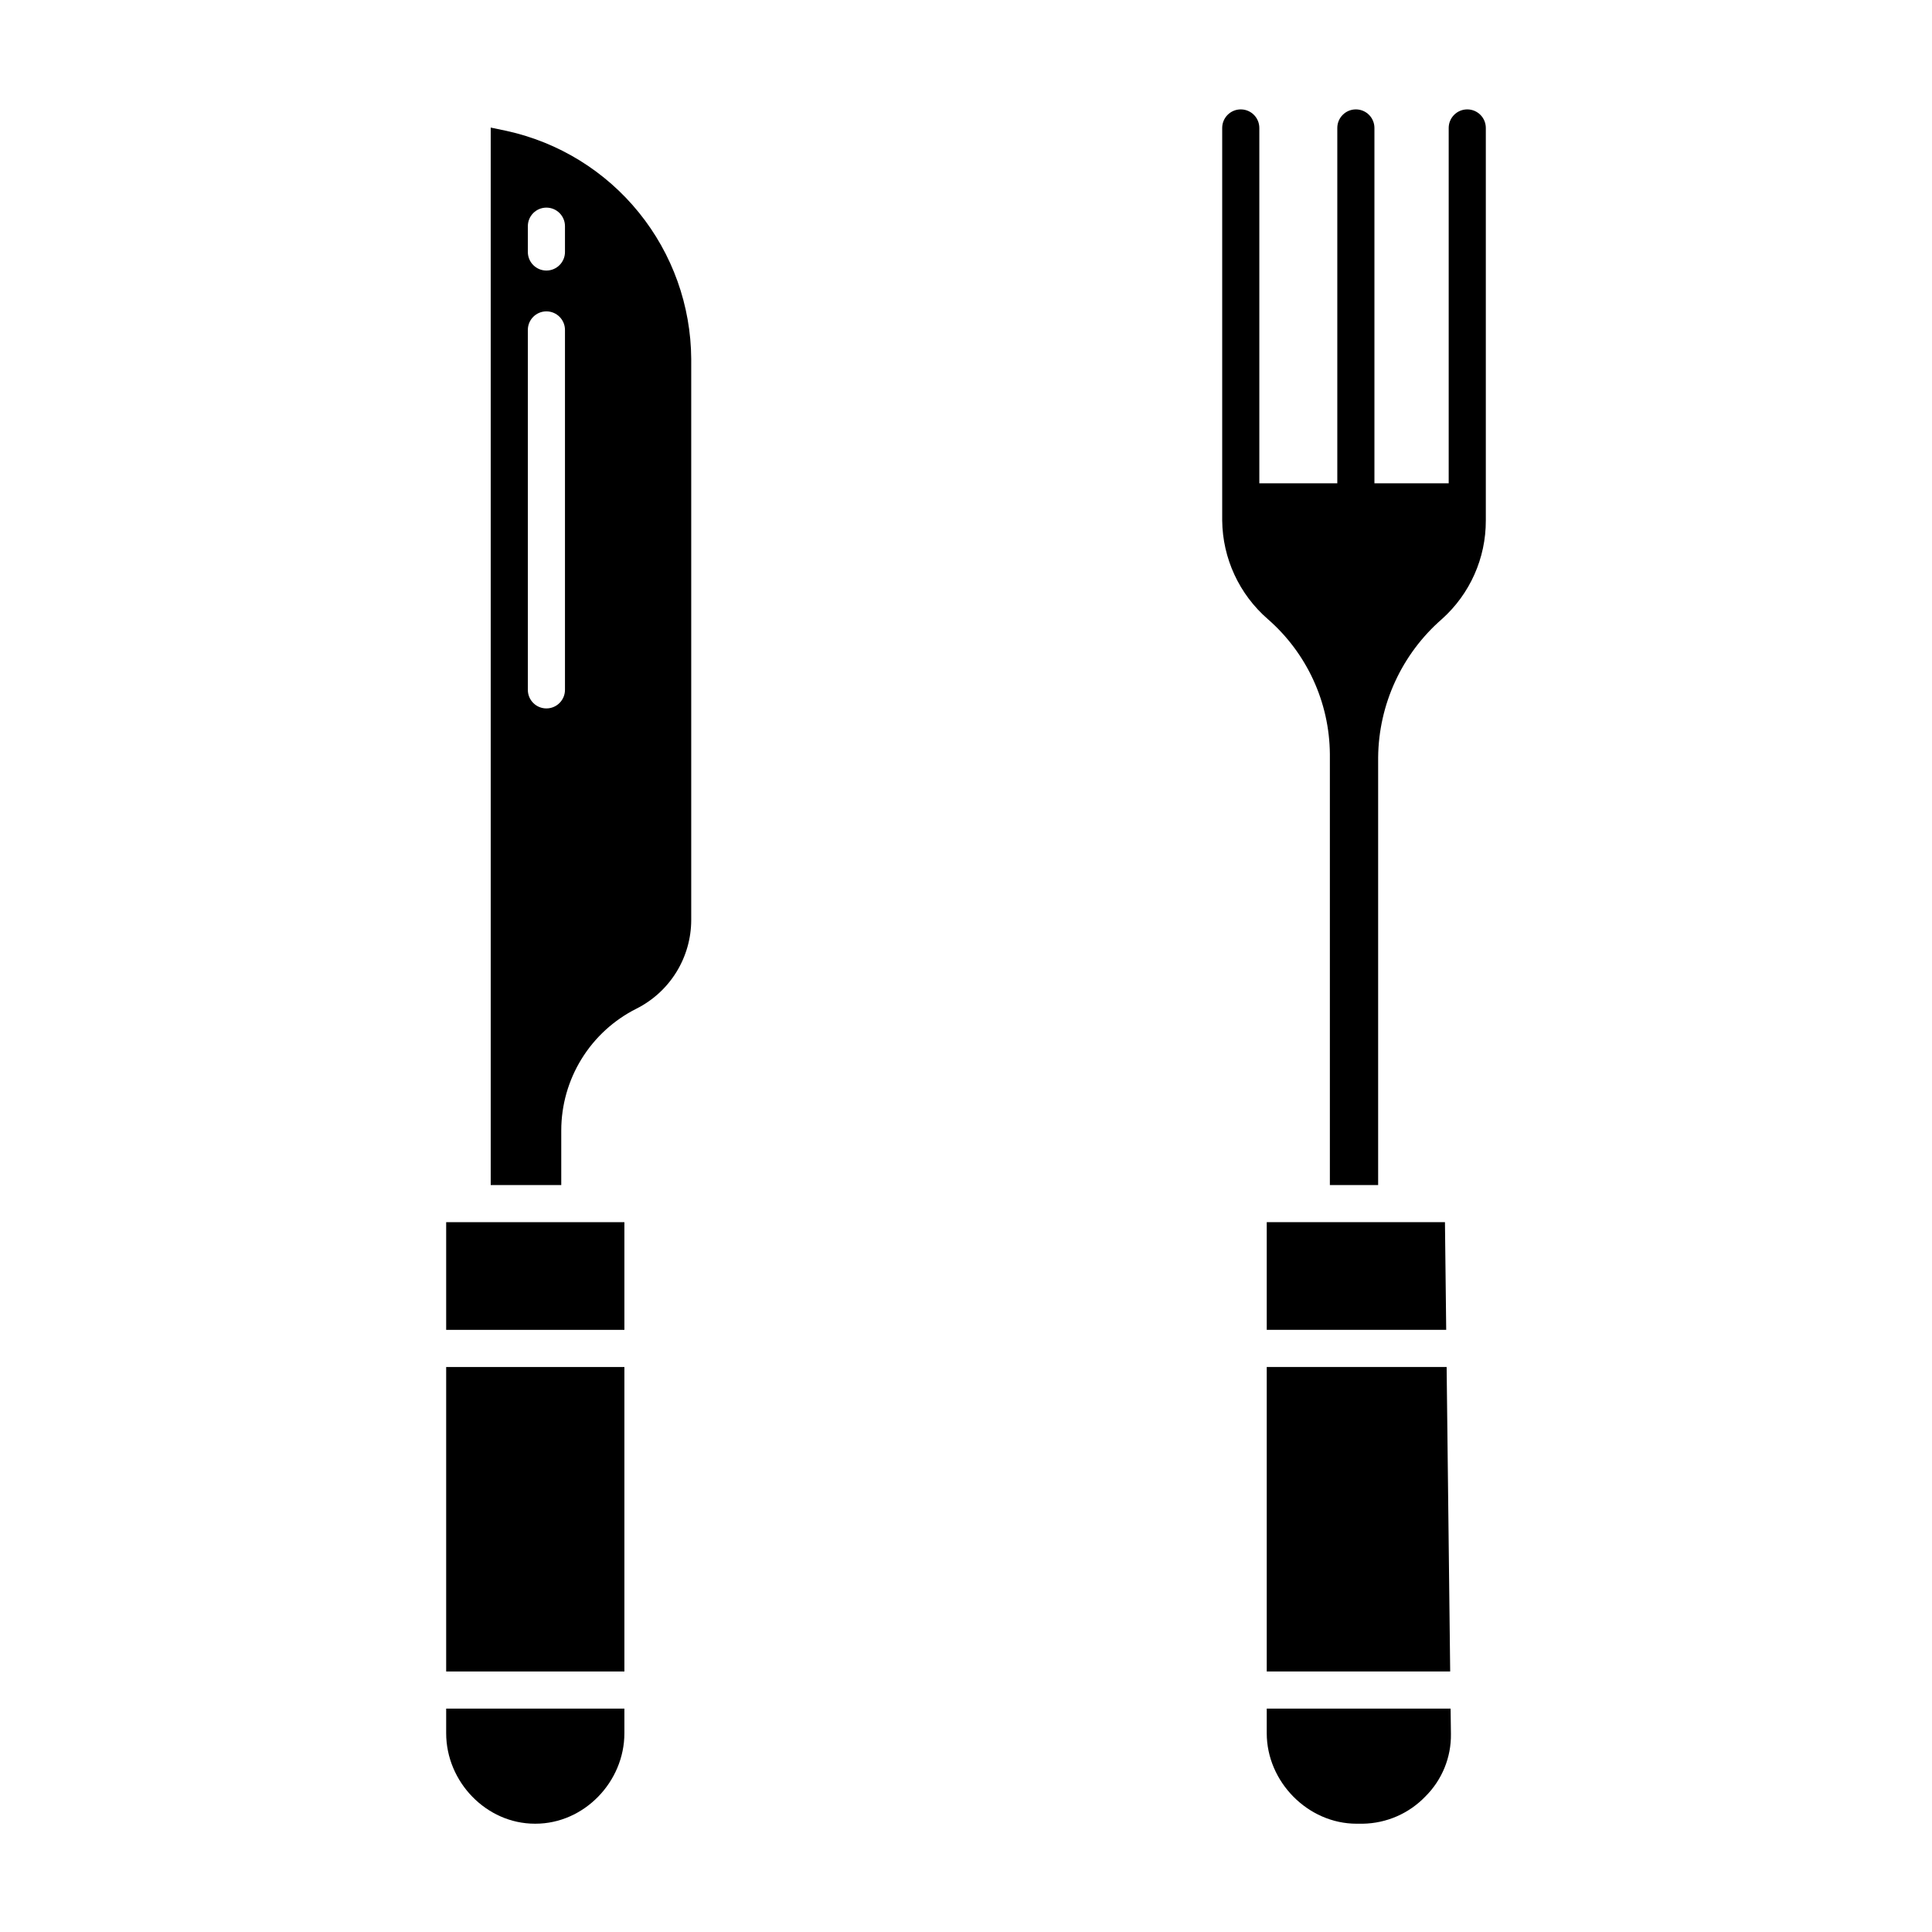
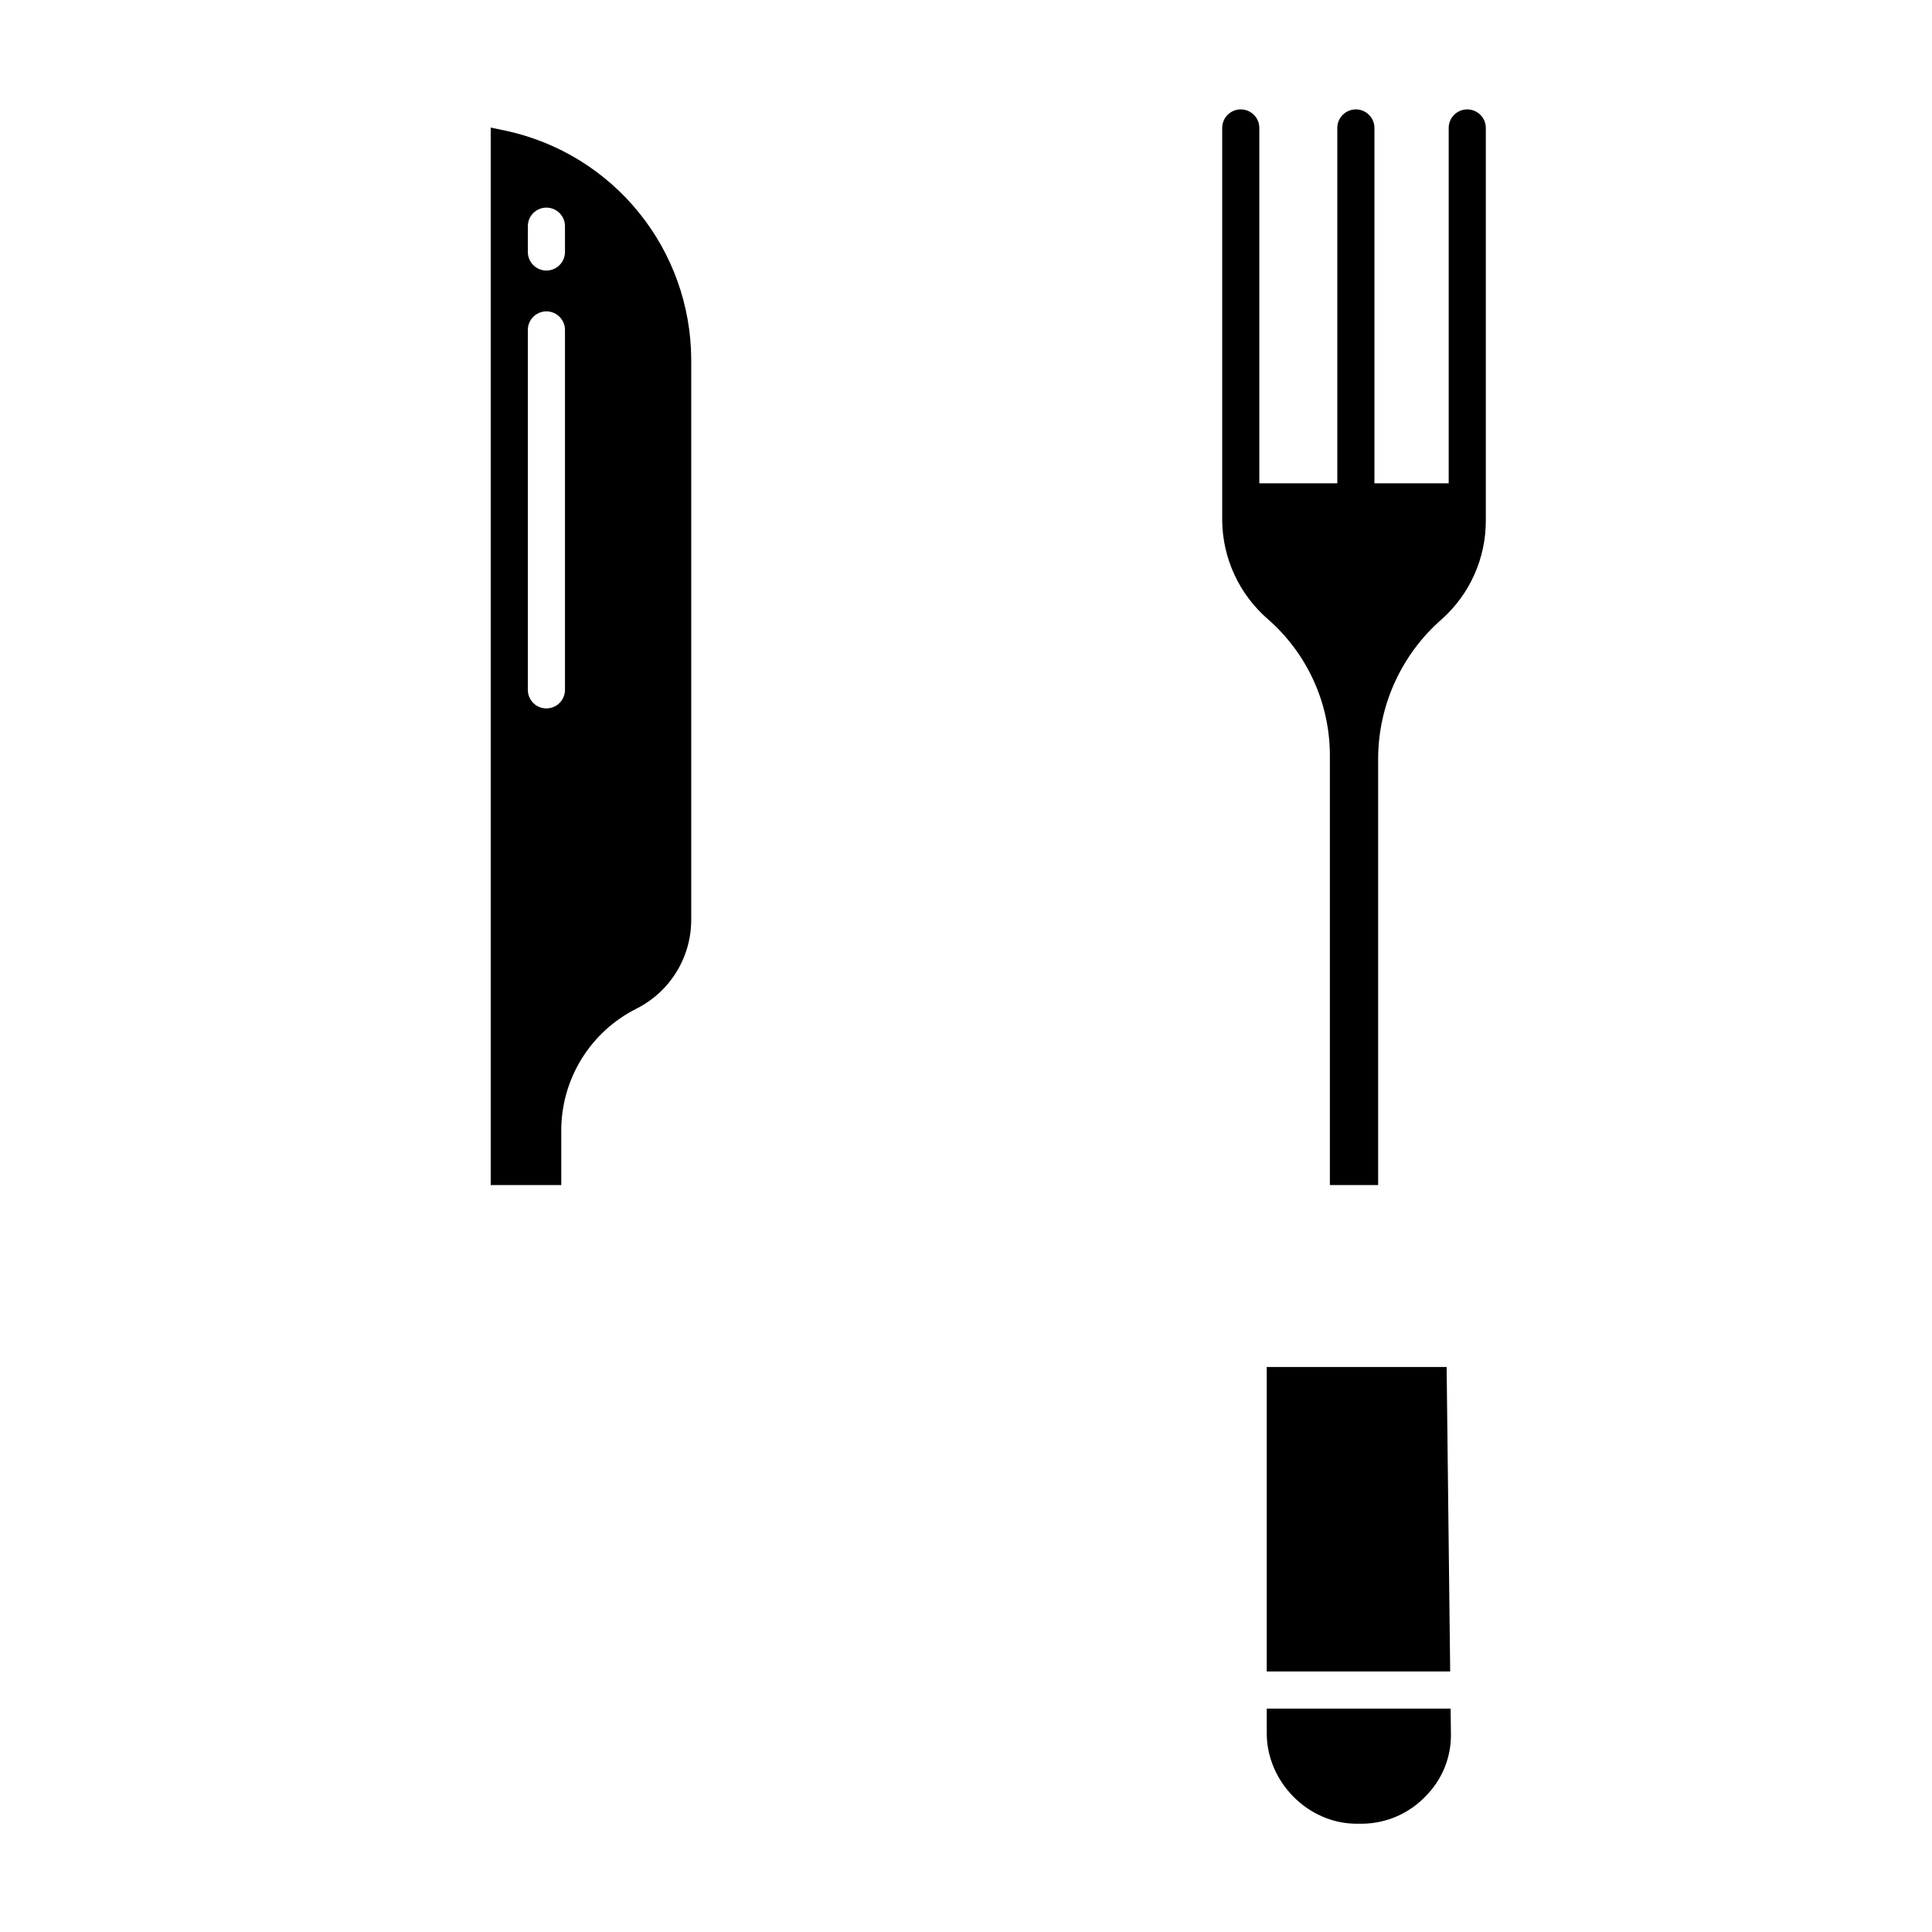
<svg xmlns="http://www.w3.org/2000/svg" fill="#000000" width="800px" height="800px" version="1.1" viewBox="144 144 512 512">
  <g>
    <path d="m479.7 586.96h48.613l-0.941-80.691h-47.672z" />
    <path d="m479.7 596.8v6.527c0 12.879 10.922 23.977 23.812 23.977h1.637c6.285-0.098 12.27-2.707 16.617-7.246 4.398-4.375 6.836-10.344 6.746-16.547l-0.086-6.711z" />
-     <path d="m479.7 467.89v28.535h47.559l-0.332-28.535z" />
-     <path d="m262.24 467.89h47.23v28.535h-47.23z" />
-     <path d="m262.24 506.27h47.23v80.688h-47.23z" />
-     <path d="m285.91 627.3c12.879 0 23.559-11.098 23.559-23.977v-6.527h-47.23v6.527c0 12.879 10.633 23.977 23.516 23.977z" />
    <path d="m292.74 443.56c0.008-6.691 1.871-13.25 5.387-18.941 3.516-5.695 8.543-10.301 14.523-13.305 4.359-2.188 8.023-5.539 10.59-9.688 2.562-4.144 3.93-8.922 3.941-13.797v-148.73c-0.09-14.125-4.981-27.797-13.867-38.773-8.887-10.98-21.242-18.605-35.039-21.633l-4.231-0.887v280.25h18.695zm-8.855-239.62c0-2.715 2.203-4.918 4.918-4.918 2.719 0 4.922 2.203 4.922 4.918v6.836c0 2.719-2.203 4.922-4.922 4.922-2.715 0-4.918-2.203-4.918-4.922zm4.922 127.8h-0.004c-2.715 0-4.918-2.199-4.918-4.918v-95.387c0-2.715 2.203-4.918 4.918-4.918 2.719 0 4.922 2.203 4.922 4.918v95.391c-0.004 2.715-2.203 4.914-4.922 4.914z" />
    <path d="m532.84 172.99c-2.719 0-4.922 2.203-4.922 4.922v94.164h-19.68v-94.164c0-2.719-2.203-4.922-4.918-4.922-2.719 0-4.922 2.203-4.922 4.922v94.164h-20.664v-94.164c0-2.719-2.203-4.922-4.918-4.922-2.719 0-4.922 2.203-4.922 4.922v104.02c0.105 10.043 4.508 19.555 12.09 26.141 10.34 9.012 16.324 22.016 16.445 35.73v114.25h12.793v-113.32c0.133-14.07 6.277-27.41 16.883-36.656 7.441-6.648 11.684-16.164 11.652-26.145v-104.02c0-1.305-0.516-2.555-1.441-3.481-0.922-0.922-2.172-1.441-3.477-1.441z" />
  </g>
</svg>